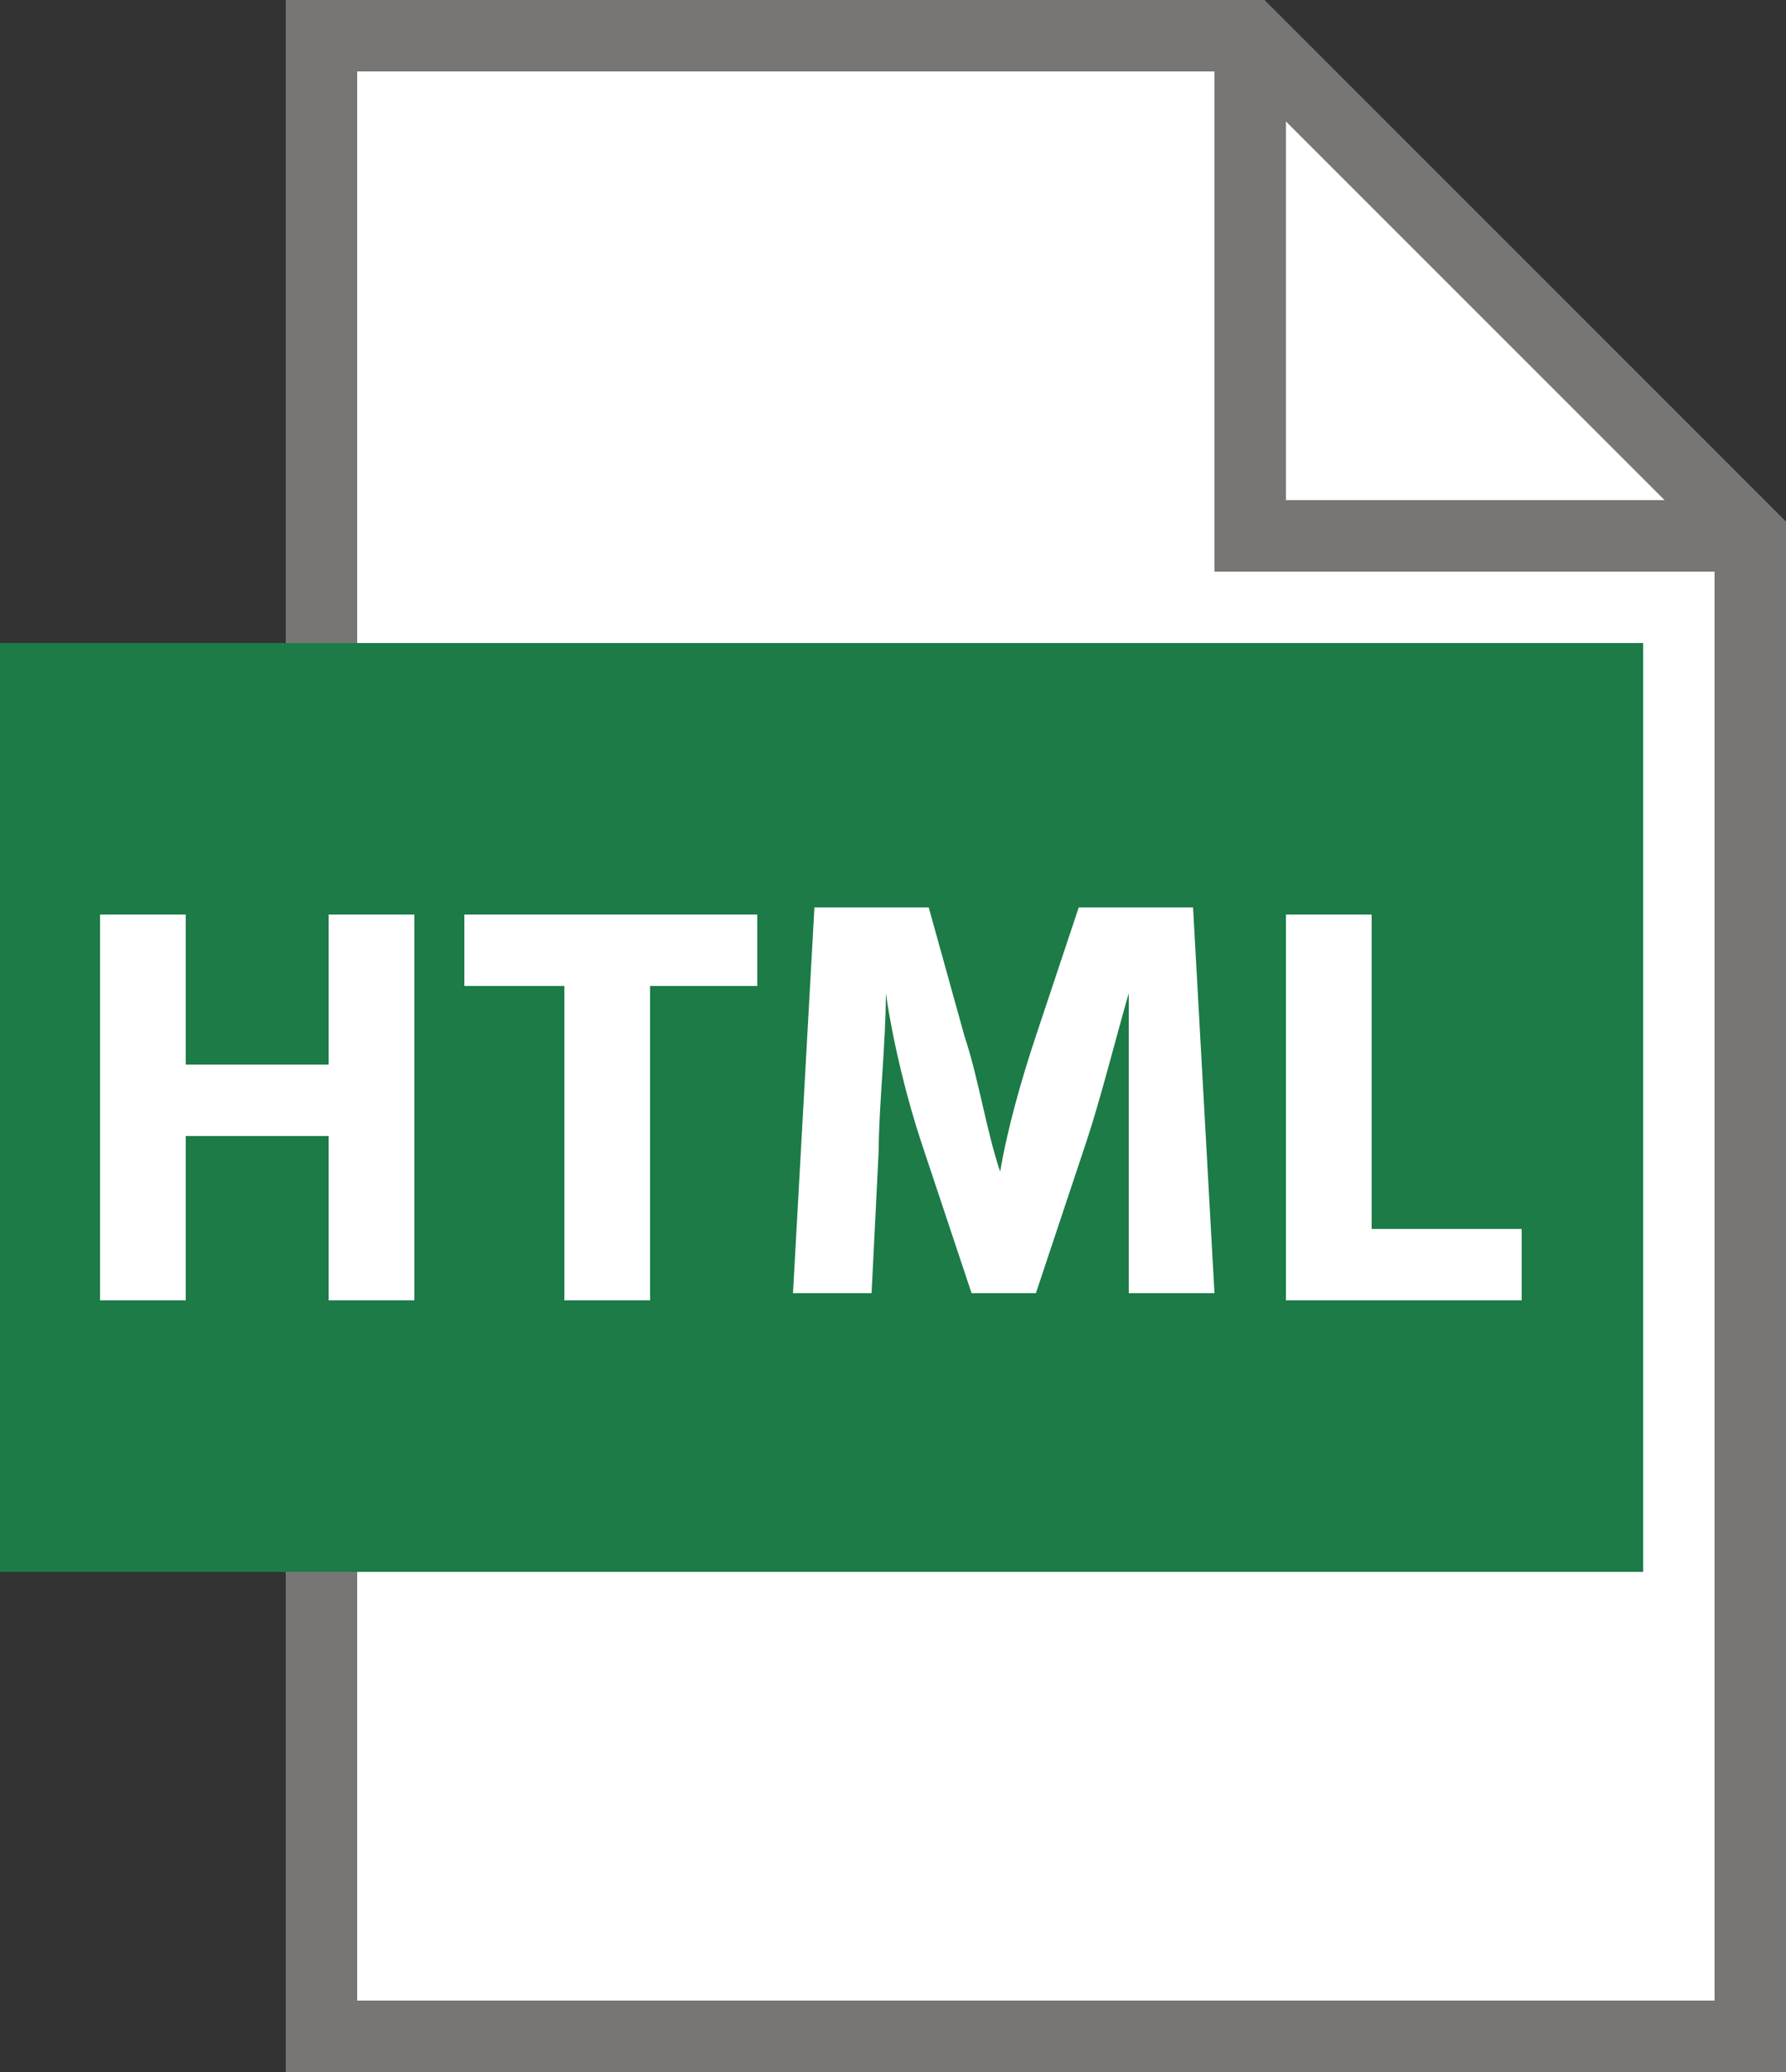
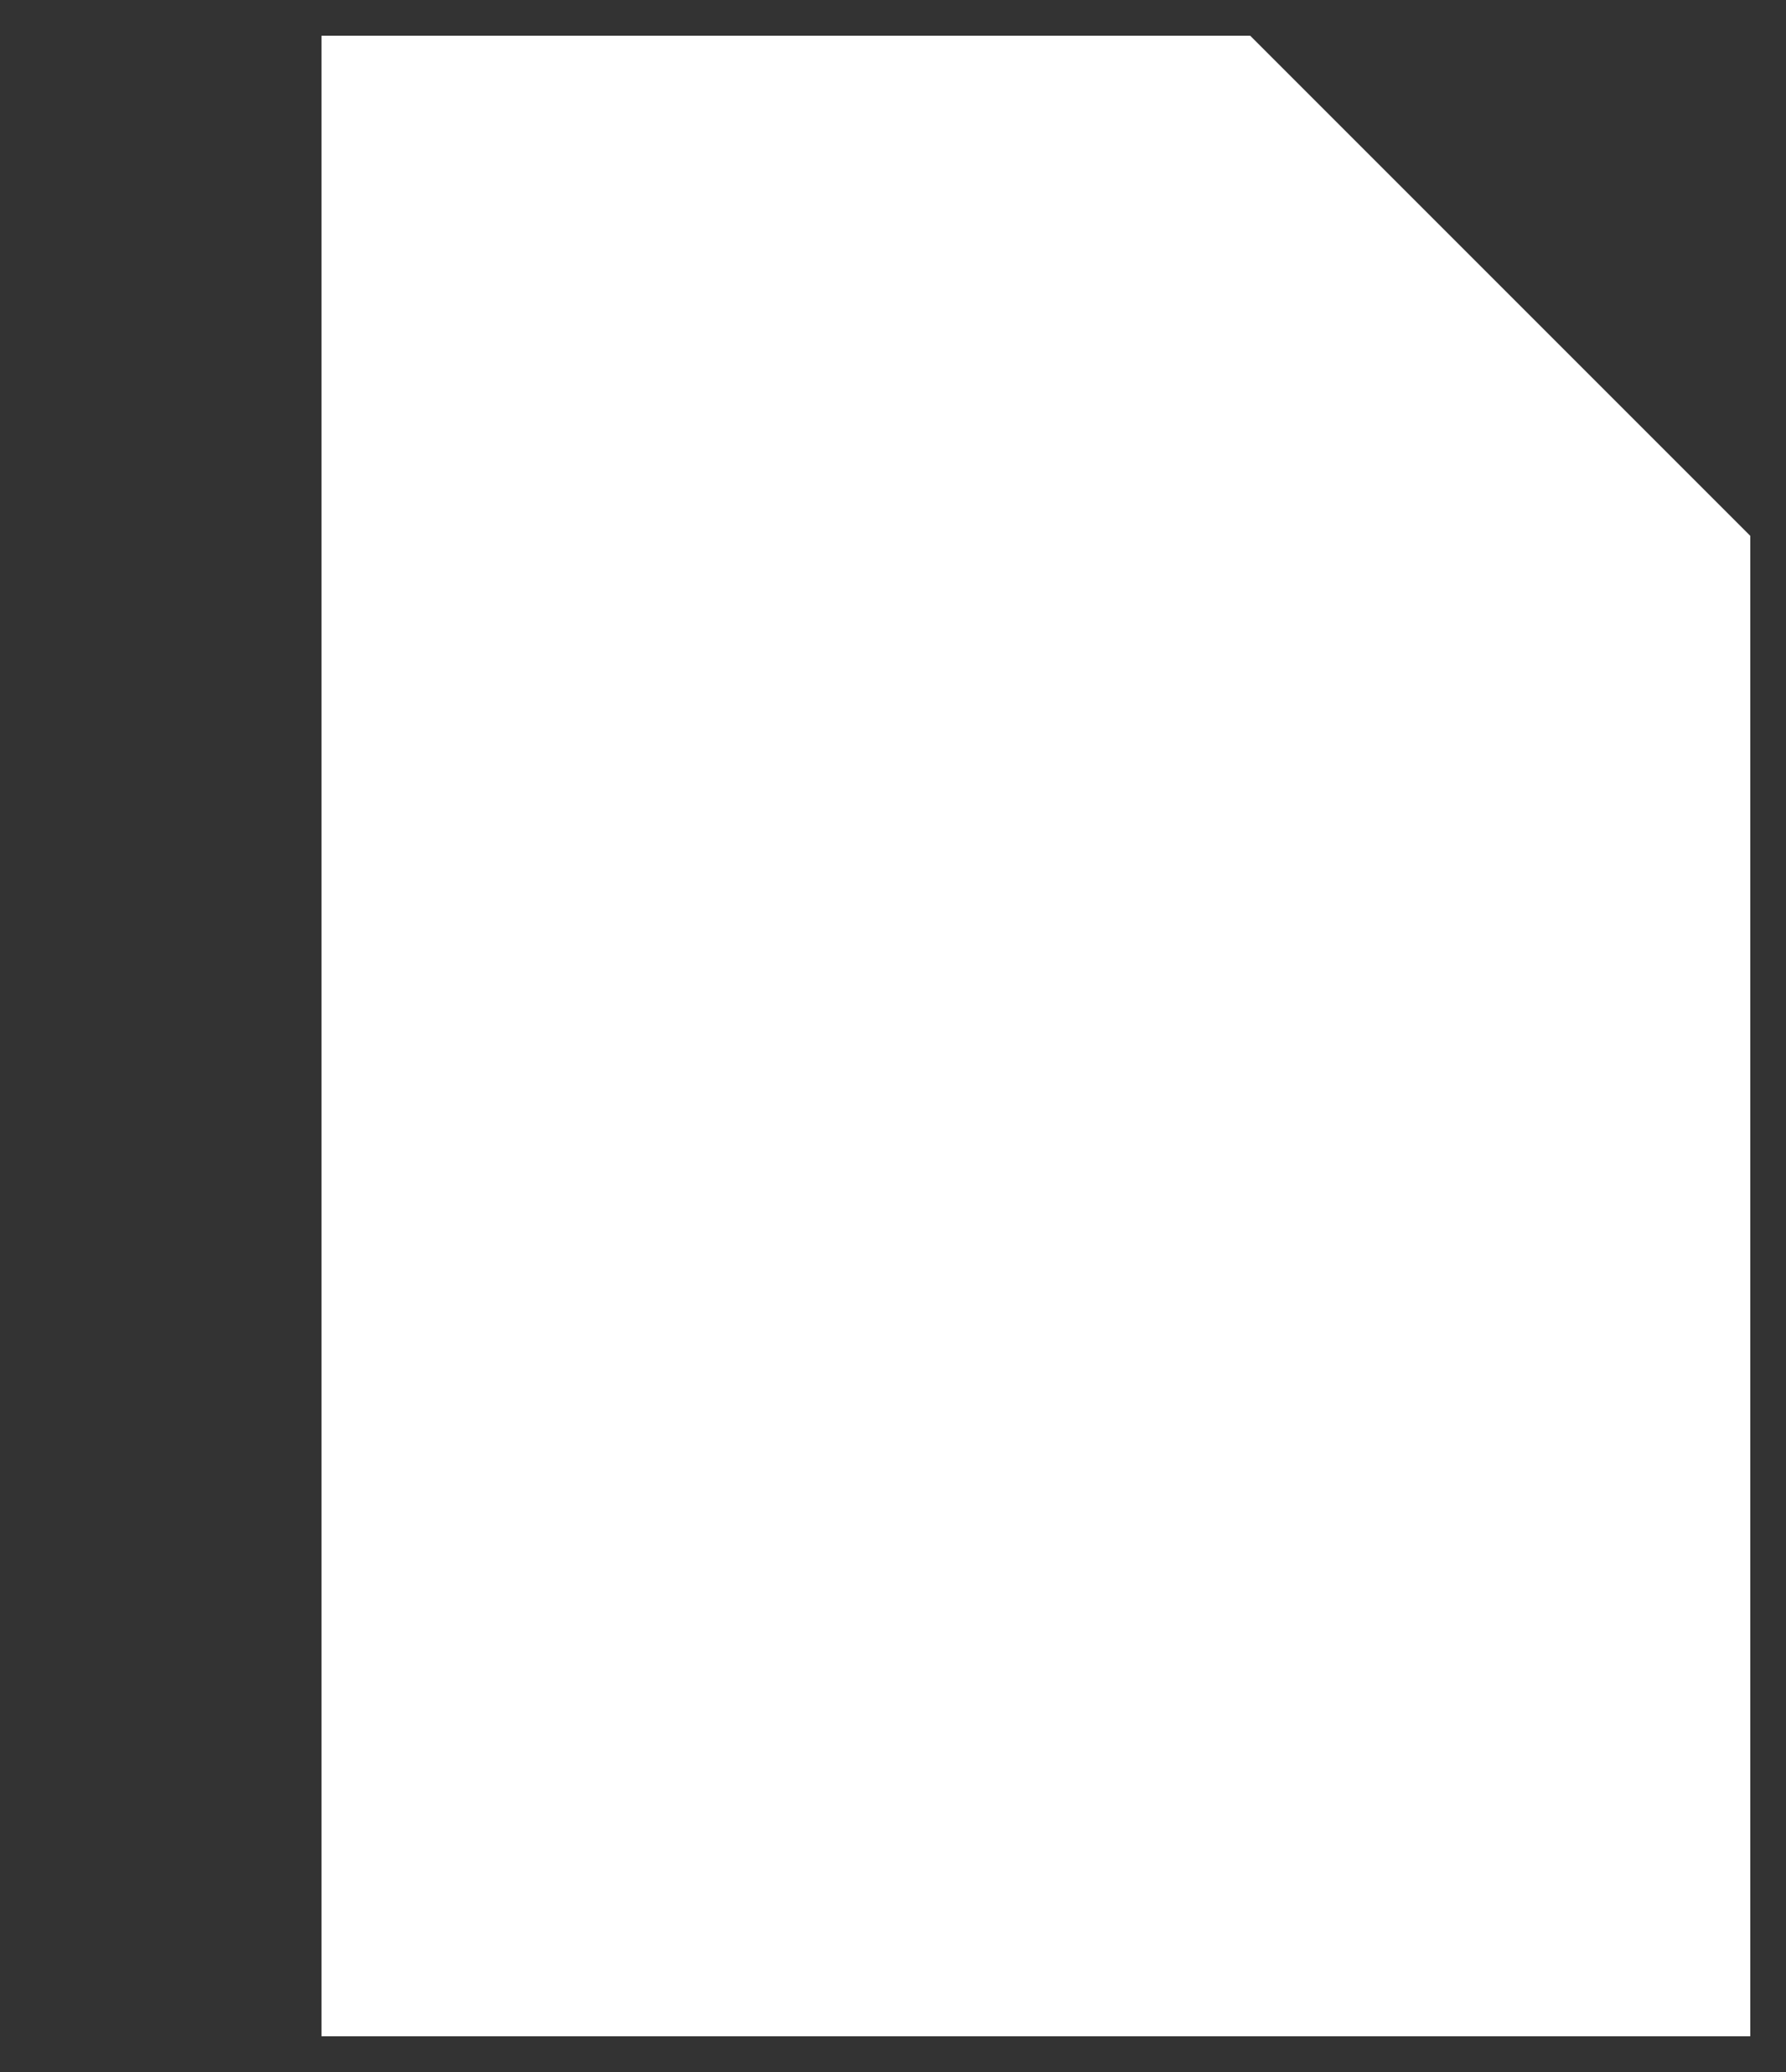
<svg xmlns="http://www.w3.org/2000/svg" version="1.1" id="レイヤー_1" x="0px" y="0px" width="25px" height="29px" viewBox="0 0 25 29" style="enable-background:new 0 0 25 29;" xml:space="preserve">
  <rect x="0" y="0" width="25" height="29" fill="#333333" stroke="none" />
  <style type="text/css">
	.st0{fill:#FFFFFF;}
	.st1{fill:#787674;}
	.st2{fill:#1C7B47;}
</style>
  <g>
    <polygon class="st0" points="24.5,28.5 4.5,28.5 4.5,0.5 17.5,0.5 24.5,7.5  " />
-     <path class="st1" d="M25,29H4V0h13.7L25,7.3V29z M5,28h19V7.7L17.3,1H5V28z" />
  </g>
-   <polygon class="st1" points="24.5,8 17,8 17,0.5 18,0.5 18,7 24.5,7 " />
-   <rect y="9" class="st2" width="23" height="13" />
  <g>
-     <path class="st0" d="M2.6,12.8v2.1h2v-2.1h1.2v5.4H4.6v-2.3h-2v2.3H1.4v-5.4H2.6z" />
-     <path class="st0" d="M7.9,13.8H6.5v-1h4.1v1H9.1v4.4H7.9V13.8z" />
    <path class="st0" d="M15.8,16.1c0-0.7,0-1.4,0-2.2h0c-0.2,0.7-0.4,1.5-0.6,2.1l-0.7,2.1h-0.9L12.9,16c-0.2-0.6-0.4-1.4-0.5-2.1h0   c0,0.7-0.1,1.6-0.1,2.2l-0.1,2h-1.1l0.3-5.4h1.6l0.5,1.8c0.2,0.6,0.3,1.3,0.5,1.9h0c0.1-0.6,0.3-1.3,0.5-1.9l0.6-1.8h1.6l0.3,5.4   h-1.2L15.8,16.1z" />
    <path class="st0" d="M18,12.8h1.2v4.4h2.1v1H18V12.8z" />
  </g>
</svg>